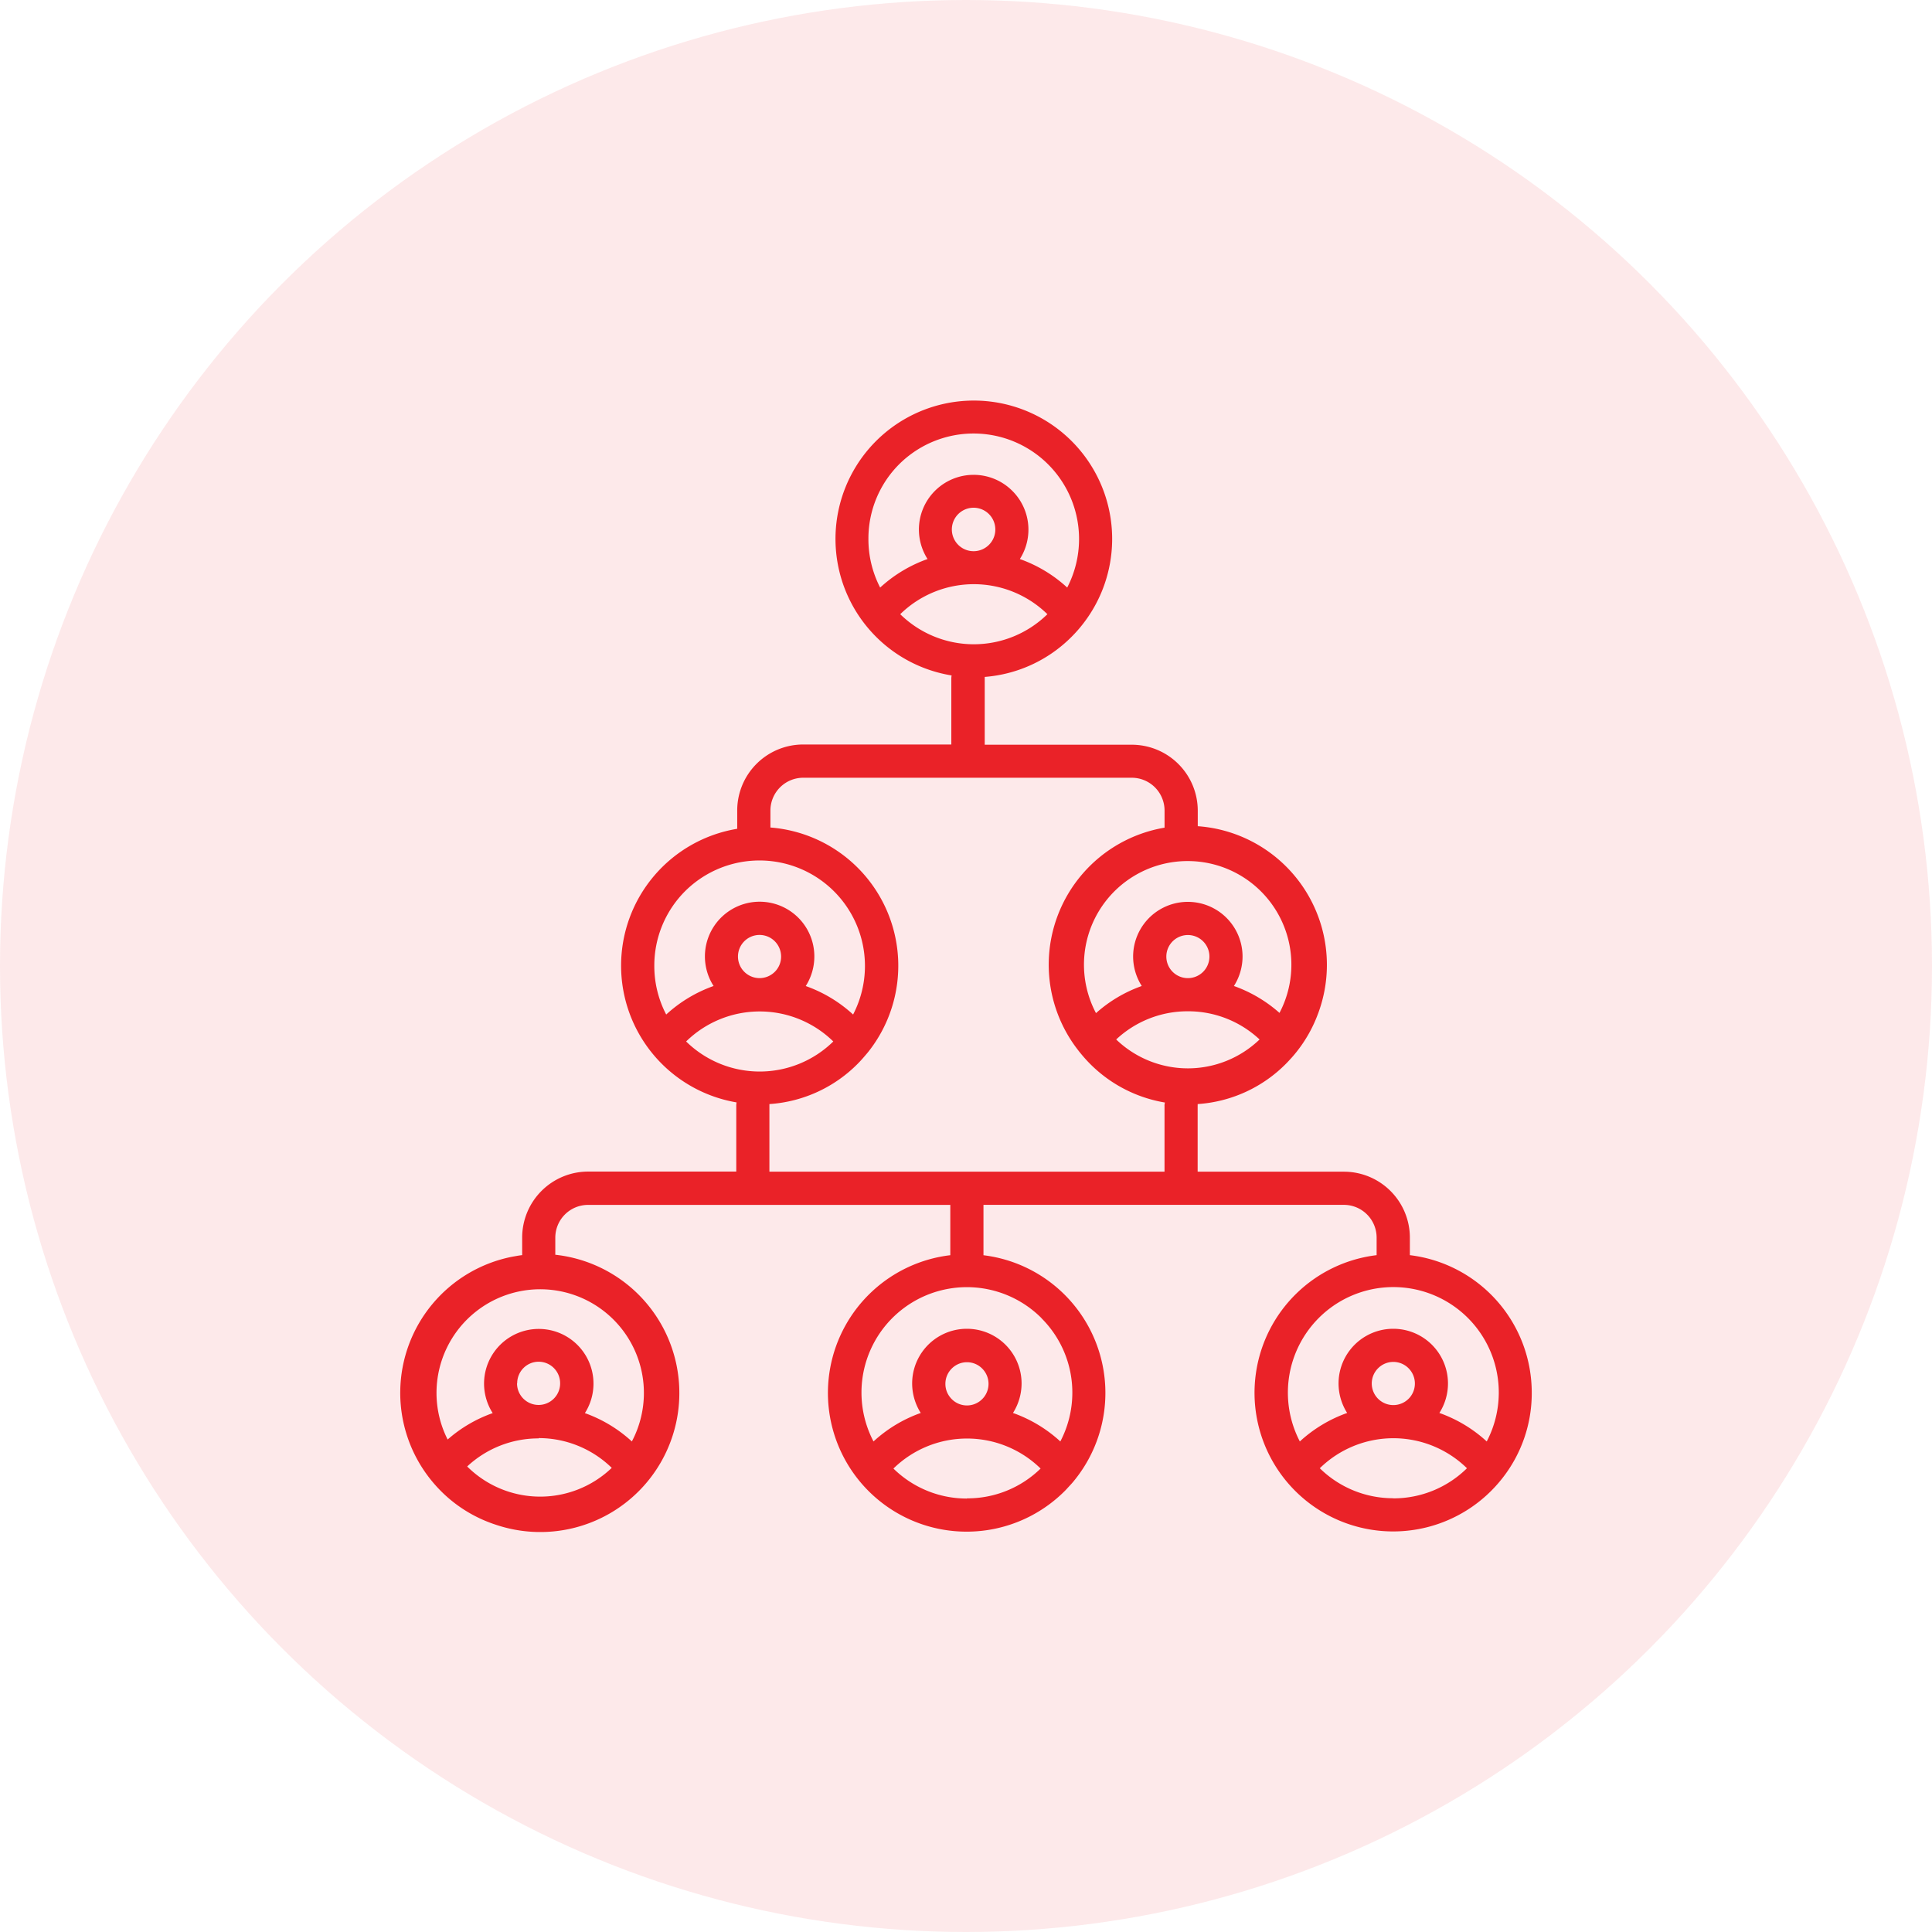
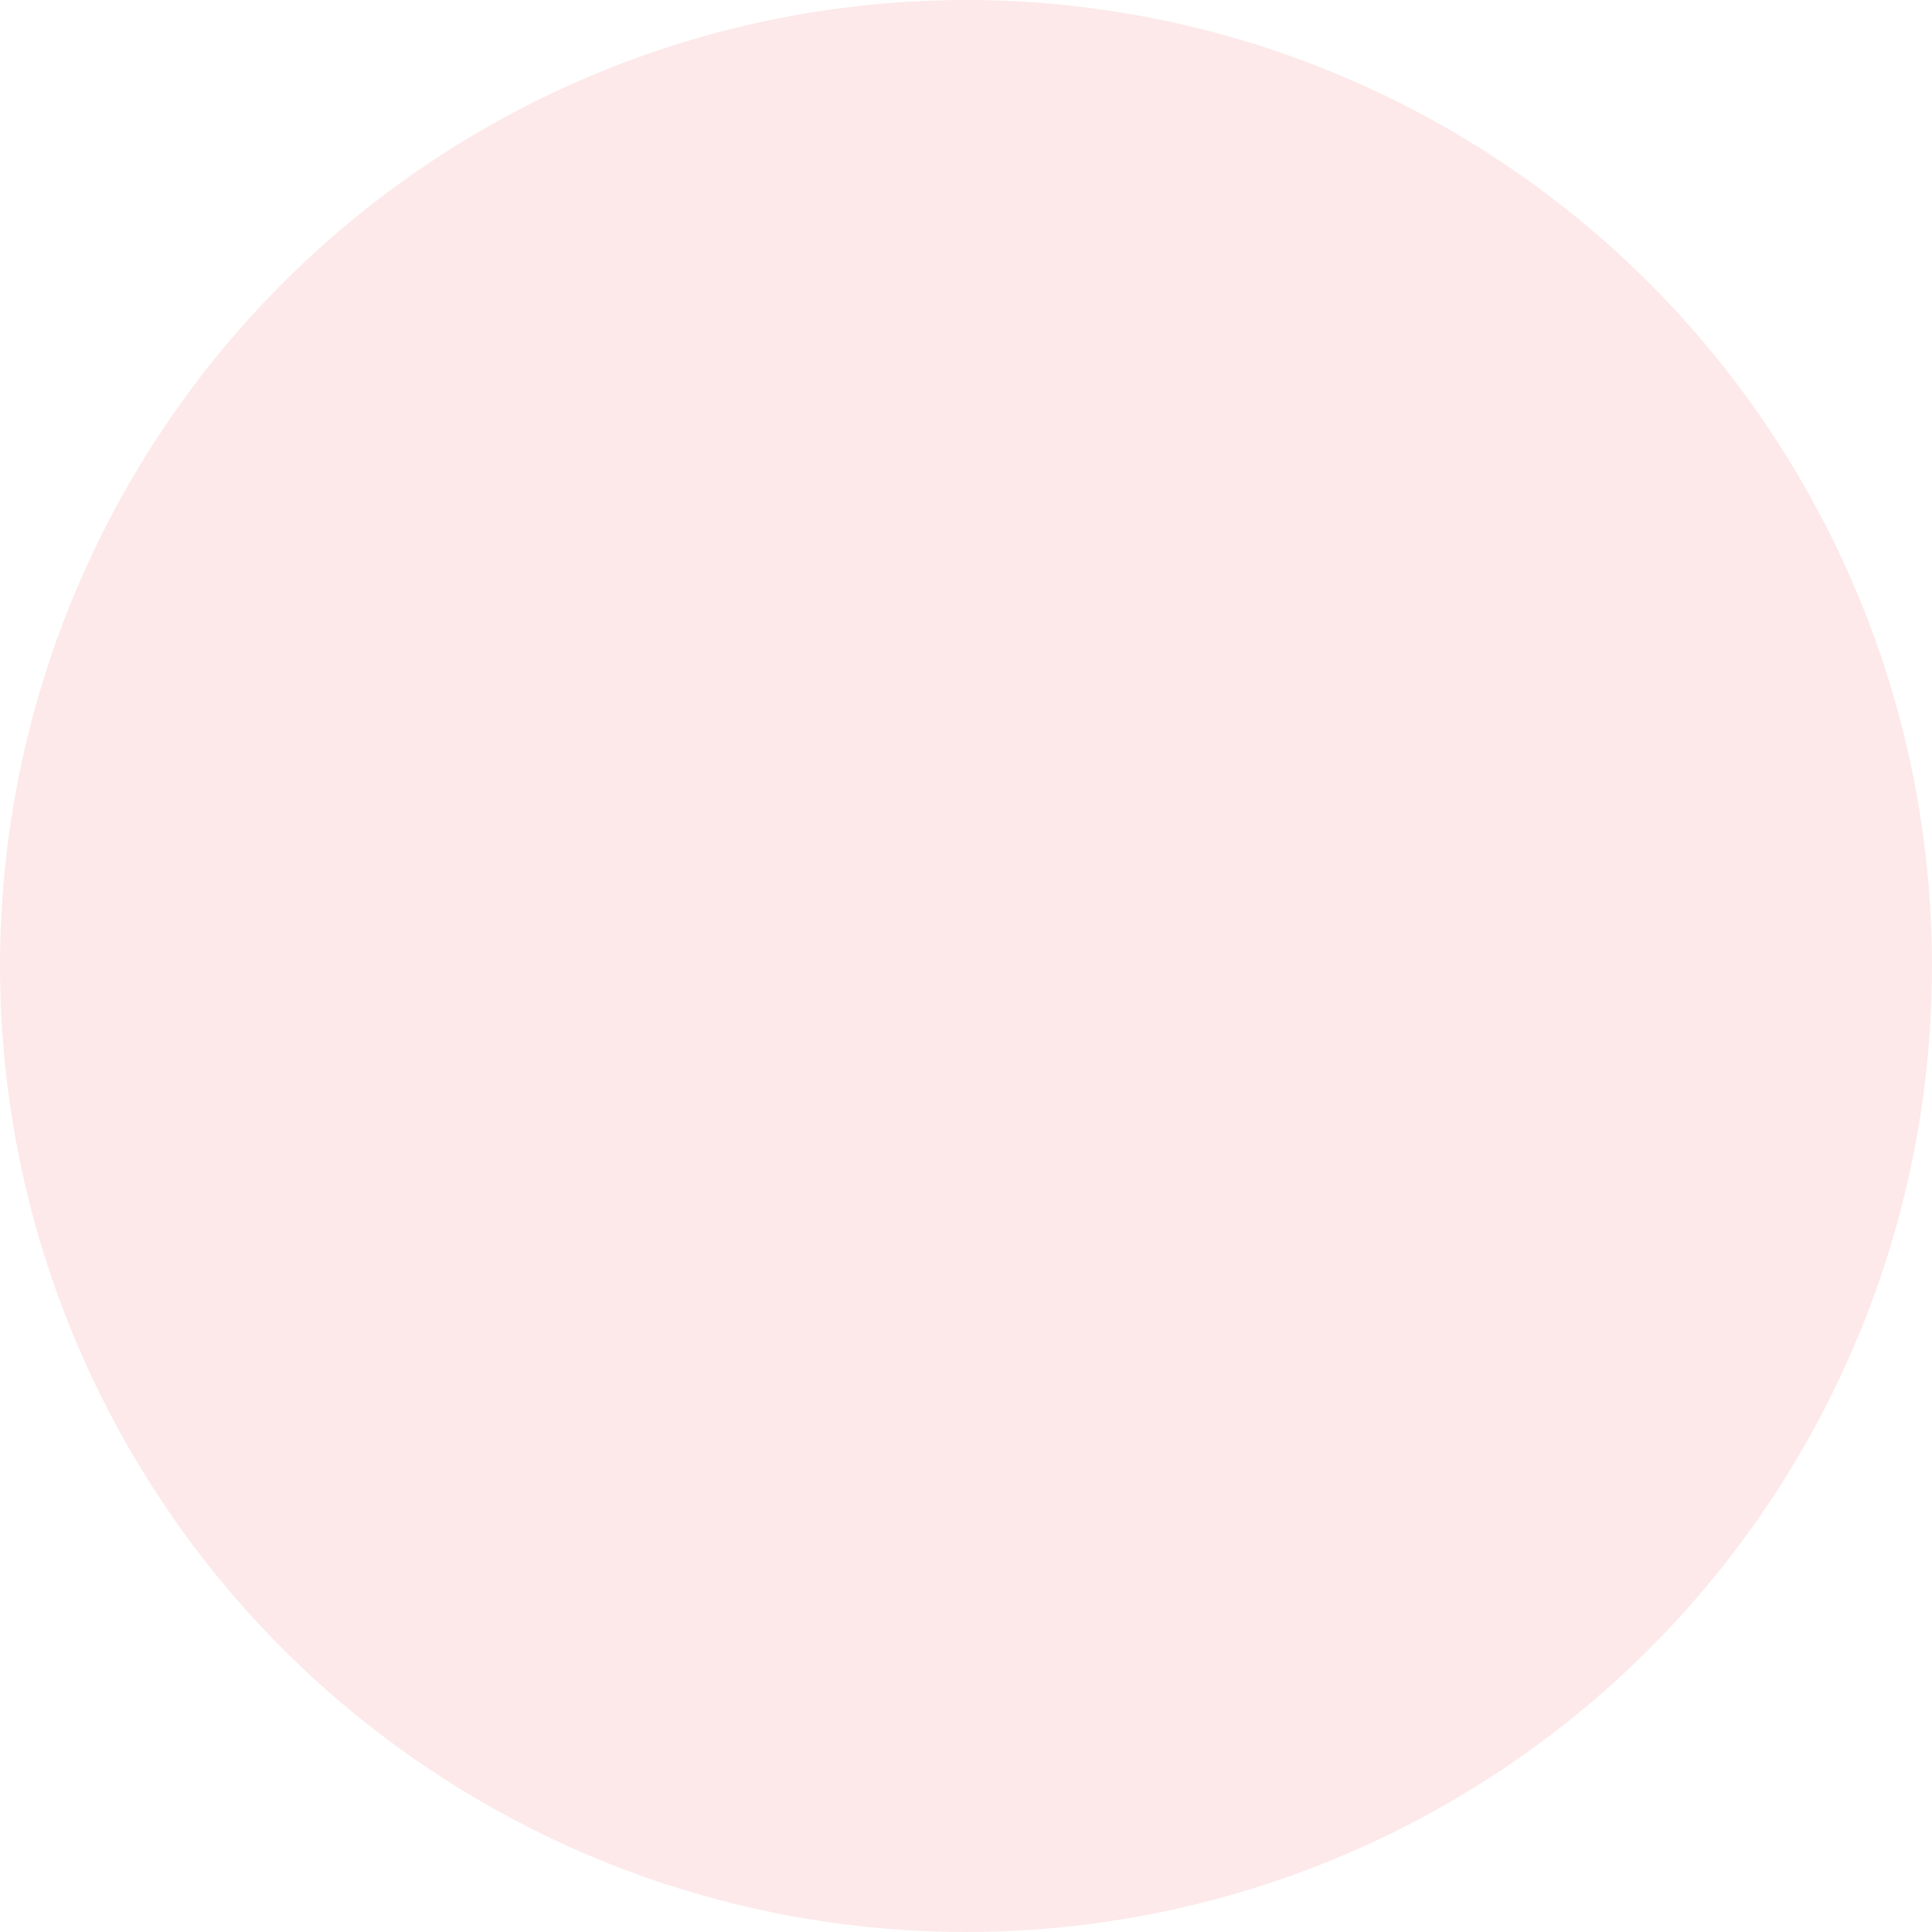
<svg xmlns="http://www.w3.org/2000/svg" width="512" height="512" viewBox="0 0 512 512">
  <defs>
    <style>.cls-1,.cls-2{fill:#ea2228;}.cls-1{opacity:0.1;}</style>
  </defs>
  <circle class="cls-1" cx="256" cy="256" r="256" />
-   <path class="cls-2" d="M405.93,369.11a36.71,36.71,0,0,0-32.3-36.48V328a17.49,17.49,0,0,0-17.46-17.49H317.39V293.05a3.55,3.55,0,0,0,0-.46,36.3,36.3,0,0,0,23.39-10.67c.52-.52,1-1.05,1.5-1.6s.94-1.09,1.39-1.65h0a36.52,36.52,0,0,0,5.61-10c.07-.18.14-.36.2-.54s.08-.24.13-.37a36.84,36.84,0,0,0-32.19-48.81v-4.11a17.49,17.49,0,0,0-17.46-17.48h-39V179.87c0-.16,0-.32,0-.48A36.44,36.44,0,0,0,284,168.74a35.23,35.23,0,0,0,2.88-3.25h0A36.66,36.66,0,1,0,252.19,179a4.6,4.6,0,0,0-.08.84v17.46H212.83a17.49,17.49,0,0,0-17.46,17.48v4.86a36.76,36.76,0,0,0-.17,72.51,4.94,4.94,0,0,0-.08.87v17.46H155.84A17.5,17.5,0,0,0,138.38,328v4.62c-.5.06-1,.13-1.48.22l-.46.08-.77.14a36.77,36.77,0,0,0-21.73,58.8,37.49,37.49,0,0,0,4.29,4.6,36.46,36.46,0,0,0,12.15,7.26l.3.11.75.25a36.85,36.85,0,1,0,15.73-71.56V328a8.69,8.69,0,0,1,8.68-8.69h96v13.33a36.76,36.76,0,1,0,30.35,62.47c.53-.53,1-1.08,1.53-1.64s.92-1.06,1.35-1.6h0a36.76,36.76,0,0,0-24.44-59.22V319.3h95.52a8.69,8.69,0,0,1,8.67,8.7v4.63a36.74,36.74,0,1,0,33.23,59.23h0A36.41,36.41,0,0,0,405.93,369.11Zm-290.25,0A27.48,27.48,0,1,1,167.45,382,36.48,36.48,0,0,0,155,374.49a14.55,14.55,0,0,0,2.28-7.81,14.5,14.5,0,1,0-29,0,14.56,14.56,0,0,0,2.29,7.81,36.28,36.28,0,0,0-11.94,7A27.29,27.29,0,0,1,115.68,369.15Zm27.09,12A27.72,27.72,0,0,1,162.12,389a27.41,27.41,0,0,1-38.31-.37A27.66,27.66,0,0,1,142.77,381.19Zm-5.71-14.51a5.73,5.73,0,0,1,1.67-4.06,5.66,5.66,0,0,1,4-1.67,5.7,5.7,0,0,1,5.71,5.73,5.65,5.65,0,0,1-1.22,3.54,5.47,5.47,0,0,1-.45.51,5.71,5.71,0,0,1-9.75-4.05ZM314.75,228.19a27.47,27.47,0,0,1,24.33,40.24A36.73,36.73,0,0,0,327,261.3a14.56,14.56,0,0,0,2.29-7.8,14.5,14.5,0,1,0-29,0,14.56,14.56,0,0,0,2.29,7.8,36.45,36.45,0,0,0-12.13,7.19,27.46,27.46,0,0,1,24.29-40.3ZM314.8,268a27.66,27.66,0,0,1,19,7.47,27.41,27.41,0,0,1-38,0A27.66,27.66,0,0,1,314.8,268Zm-5.71-14.51a5.71,5.71,0,1,1,10.2,3.54,5.47,5.47,0,0,1-.45.51,5.71,5.71,0,0,1-9.75-4.05ZM230.14,142.75A27.83,27.83,0,0,1,238.32,123h0a27.95,27.95,0,0,1,44.5,32.71,36.53,36.53,0,0,0-12.55-7.56,14.49,14.49,0,0,0-2-18.07,14.5,14.5,0,0,0-24.75,10.27,14.56,14.56,0,0,0,2.29,7.8,36.66,36.66,0,0,0-12.56,7.56A27.88,27.88,0,0,1,230.14,142.75Zm33.63-2.43a5.67,5.67,0,0,1-1.23,3.55,5.08,5.08,0,0,1-.44.5,5.76,5.76,0,1,1,1.67-4.05Zm-25.2,22.45a27.88,27.88,0,0,1,39,0,27.85,27.85,0,0,1-39,0ZM173.4,255.93a27.85,27.85,0,0,1,8.18-19.78h0a27.95,27.95,0,0,1,44.5,32.71,36.53,36.53,0,0,0-12.55-7.55,14.61,14.61,0,0,0,2.28-7.81,14.5,14.5,0,1,0-26.7,7.8,36.66,36.66,0,0,0-12.56,7.56A27.73,27.73,0,0,1,173.4,255.93ZM207,253.5a5.65,5.65,0,0,1-1.23,3.55,5.21,5.21,0,0,1-.45.5,5.72,5.72,0,0,1-9.75-4.05,5.74,5.74,0,0,1,1.68-4.06,5.71,5.71,0,0,1,8.07,0A5.74,5.74,0,0,1,207,253.5ZM181.83,276a27.88,27.88,0,0,1,39,0,27.85,27.85,0,0,1-39,0Zm74.42,121.13a27.69,27.69,0,0,1-19.48-7.95,27.88,27.88,0,0,1,39,0A27.7,27.7,0,0,1,256.25,397.08Zm4.49-26.85c-.14.17-.29.34-.45.5a5.69,5.69,0,0,1-8.52-.51,5.6,5.6,0,0,1-1.23-3.54,5.7,5.7,0,0,1,1.68-4.05,5.69,5.69,0,0,1,8.07,0,5.73,5.73,0,0,1,.45,7.6ZM276,349.34a27.81,27.81,0,0,1,8.18,19.77h0A27.88,27.88,0,0,1,281,382a36.53,36.53,0,0,0-12.55-7.55,14.67,14.67,0,0,0,2.28-7.81,14.5,14.5,0,1,0-29,0,14.64,14.64,0,0,0,2.28,7.81A36.35,36.35,0,0,0,231.49,382a27.93,27.93,0,0,1,44.5-32.7Zm32.61-56.29v17.46H203.9V293.05c0-.15,0-.31,0-.46a36.3,36.3,0,0,0,23.39-10.67c.7-.7,1.36-1.44,2-2.2.3-.35.6-.69.88-1.05h0a36.74,36.74,0,0,0-26-59.37v-4.49a8.7,8.7,0,0,1,8.68-8.7h87.1a8.7,8.7,0,0,1,8.67,8.7v4.53a36.83,36.83,0,0,0-22.82,59.08,2.35,2.35,0,0,0,.19.25l.16.2.39.47a36.47,36.47,0,0,0,22.17,12.84A4.14,4.14,0,0,0,308.6,293.05Zm60.64,104a27.7,27.7,0,0,1-19.49-7.95,27.88,27.88,0,0,1,39,0A27.69,27.69,0,0,1,369.24,397.08Zm-5.72-30.4a5.7,5.7,0,0,1,1.68-4.05,5.69,5.69,0,0,1,8.07,0,5.73,5.73,0,0,1,.45,7.6h0a5.21,5.21,0,0,1-.45.5,5.72,5.72,0,0,1-9.75-4.05ZM394,382a36.53,36.53,0,0,0-12.55-7.55,14.58,14.58,0,0,0,2.28-7.81,14.5,14.5,0,1,0-29,0,14.64,14.64,0,0,0,2.28,7.81A36.53,36.53,0,0,0,344.47,382a28,28,0,0,1,5-32.7h0A27.94,27.94,0,0,1,394,382Z" />
</svg>